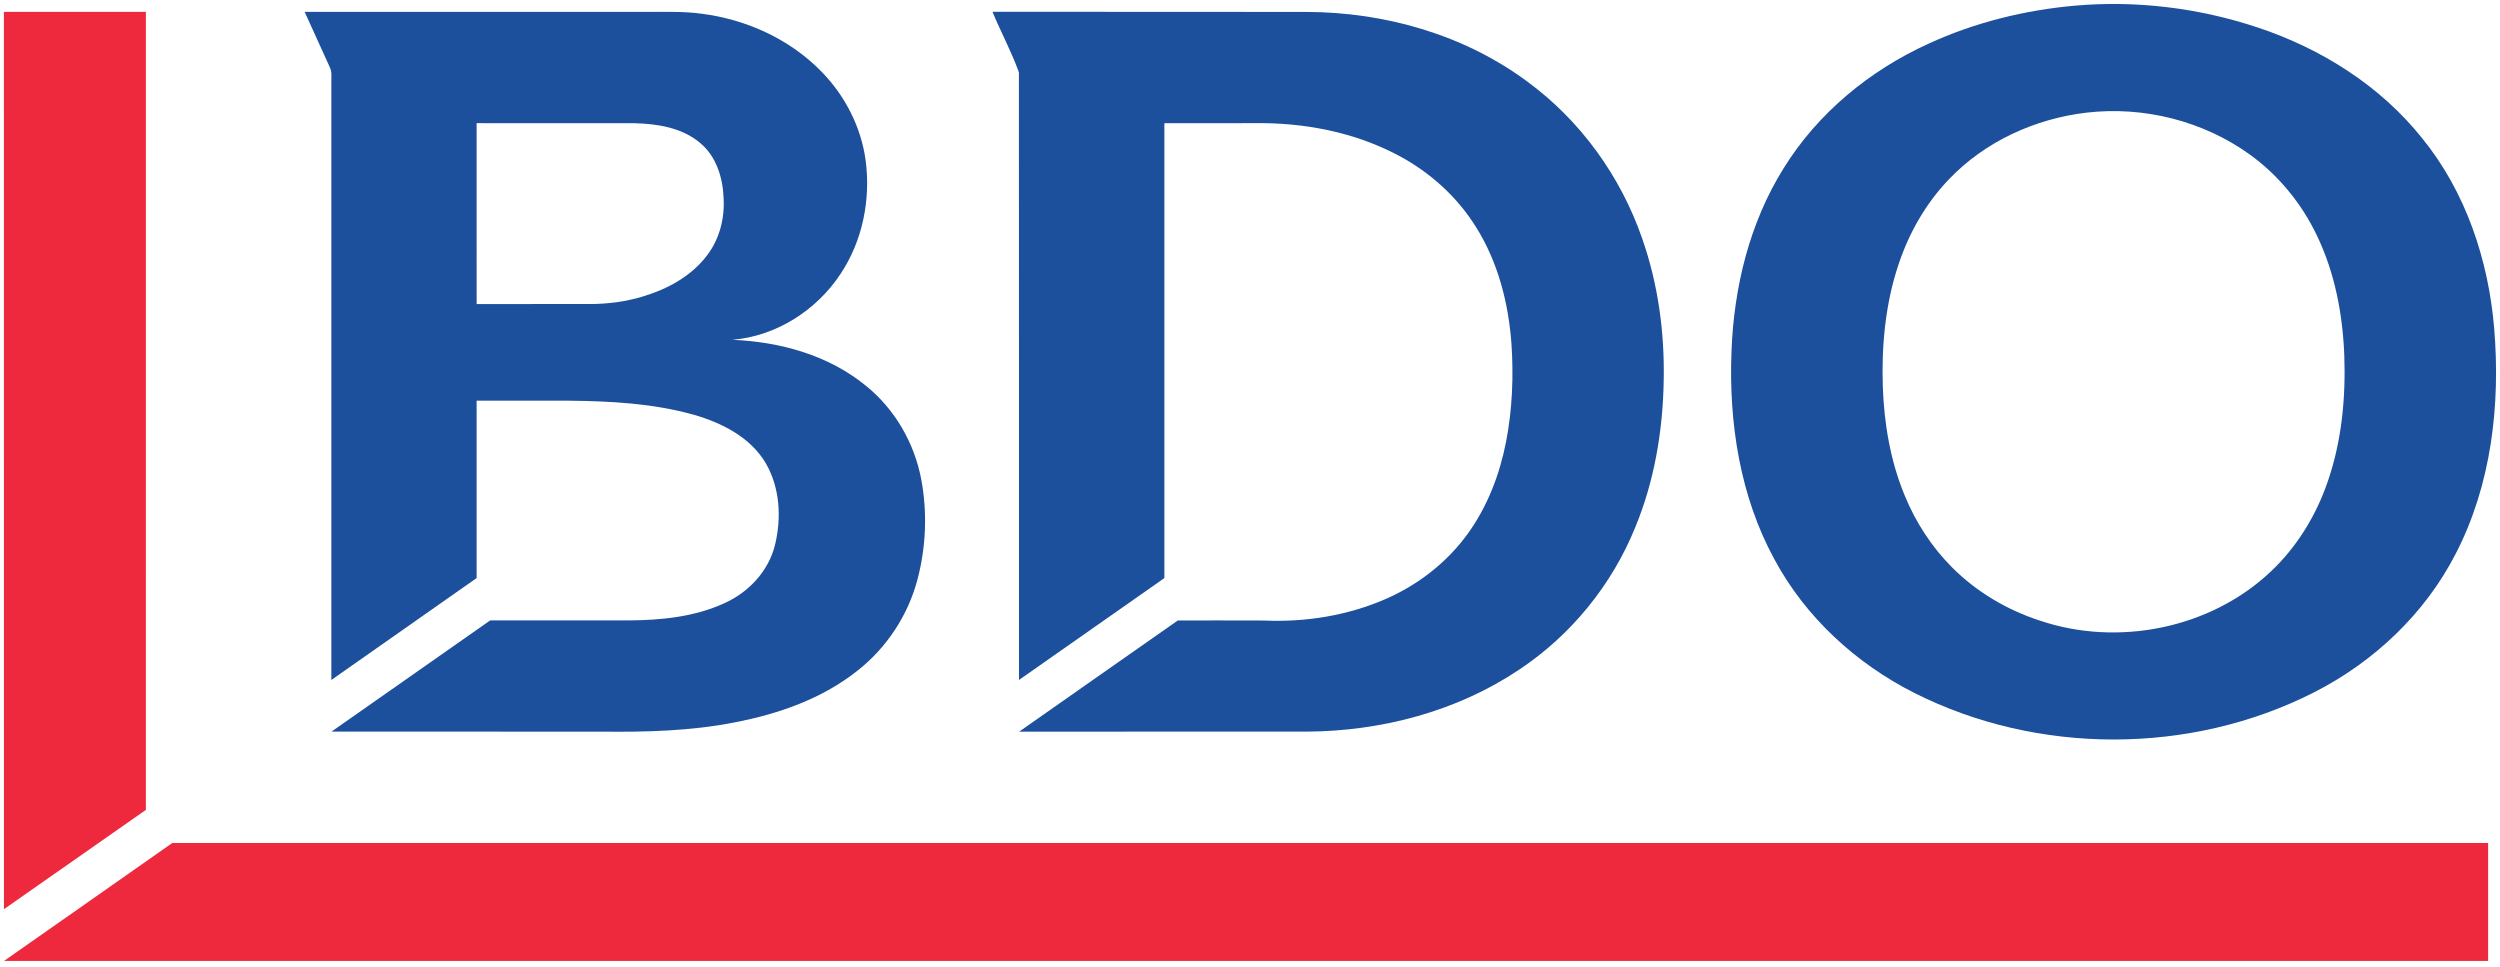
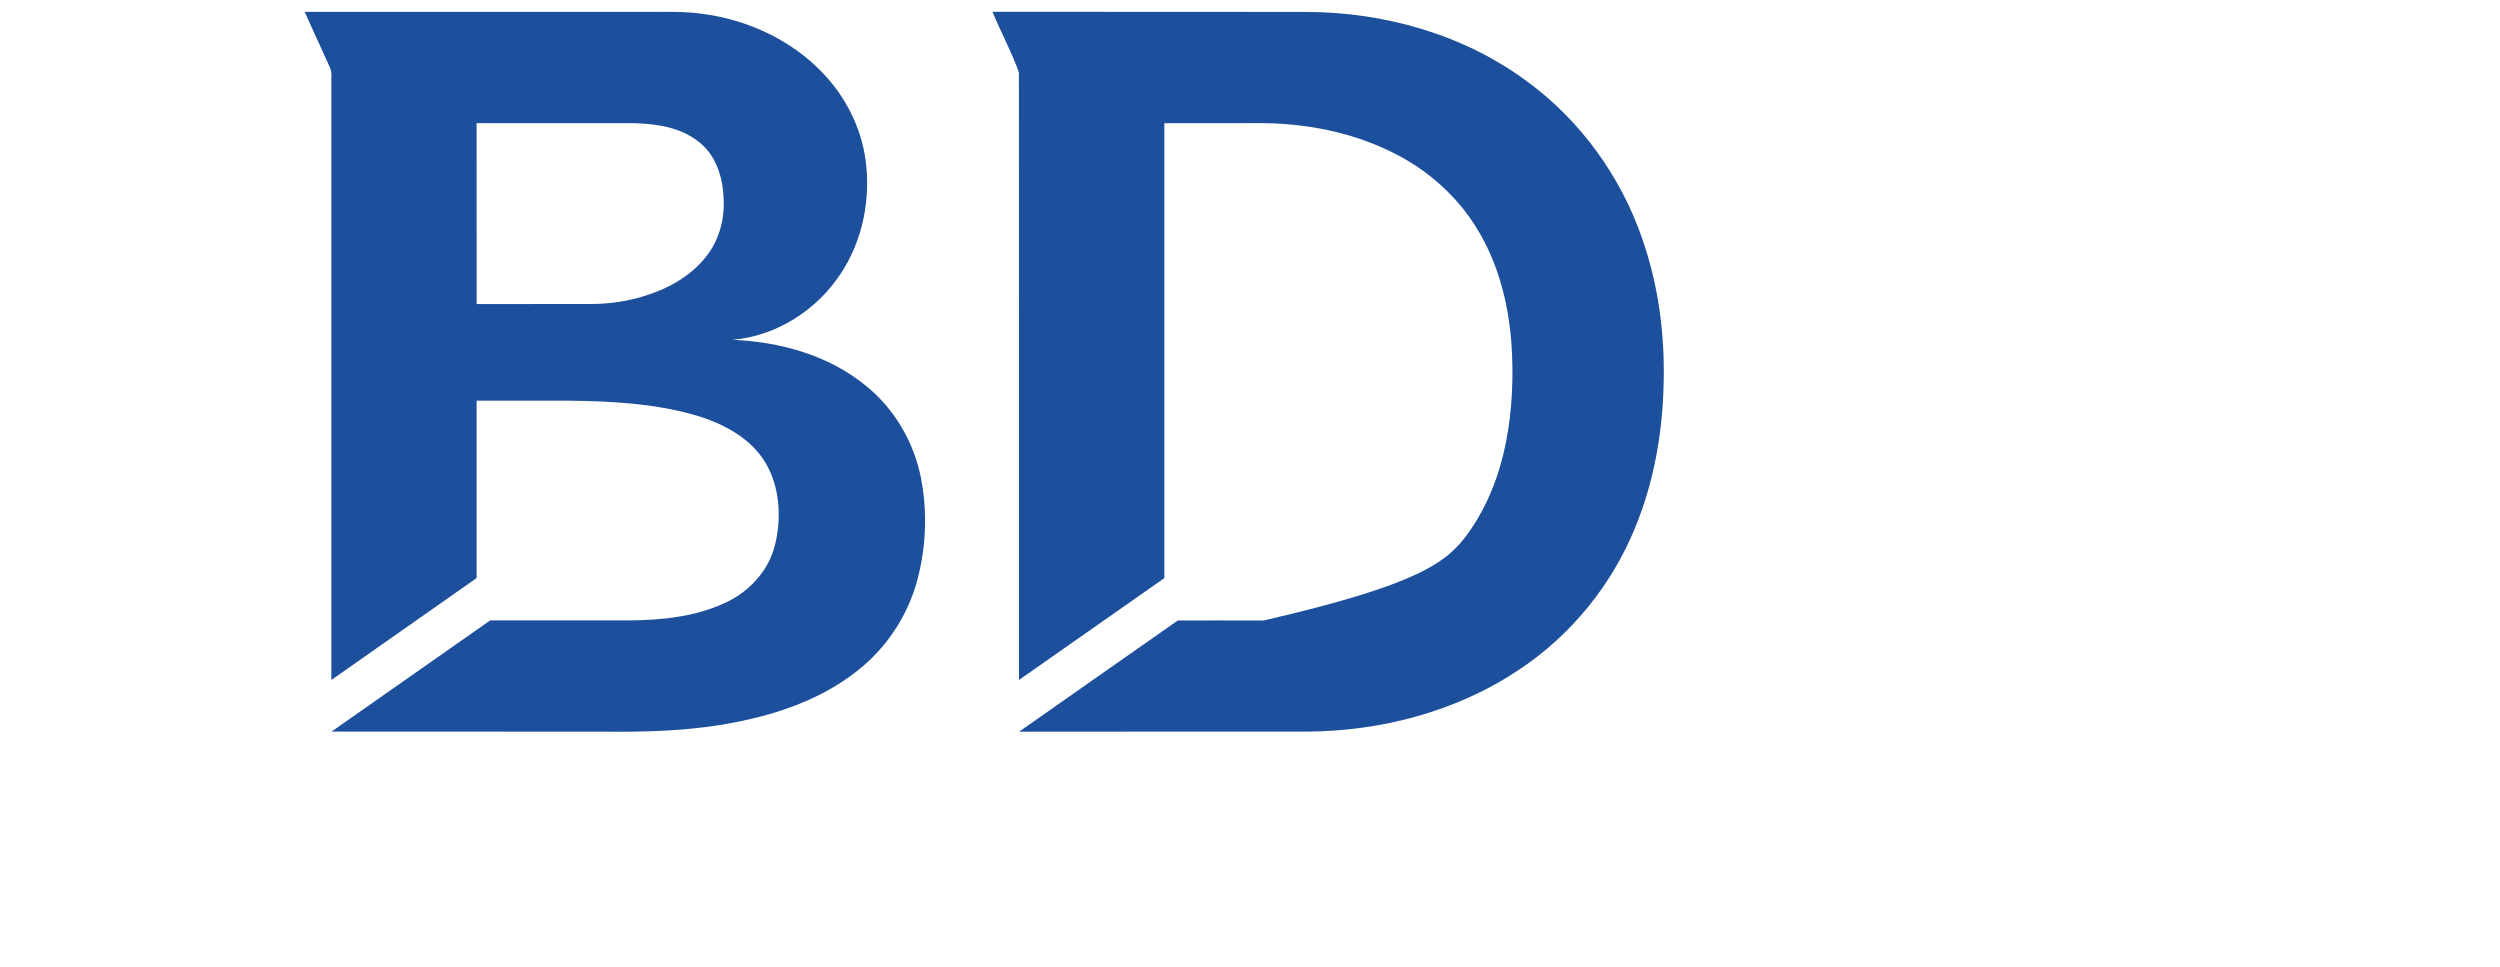
<svg xmlns="http://www.w3.org/2000/svg" width="1280pt" height="495pt" viewBox="0 0 1280 495" version="1.1">
  <g id="#1c4f9cff">
-     <path fill="#1c4f9c" opacity="1.00" d=" M 1062.57 2.88 C 1094.07 0.14 1126.11 4.12 1156.09 14.12 C 1188.53 24.93 1218.76 43.91 1240.18 70.83 C 1262.48 98.24 1274.07 133.11 1277.02 168.04 C 1280.27 207.21 1275.61 248.07 1257.40 283.36 C 1241.67 314.18 1215.36 338.99 1184.61 354.57 C 1121.55 386.56 1043.36 386.65 980.22 354.82 C 950.29 339.74 924.42 316.03 908.50 286.38 C 890.88 254.08 885.11 216.54 886.52 180.11 C 887.70 147.30 895.69 114.18 913.22 86.15 C 930.66 57.93 957.31 36.05 987.38 22.38 C 1011.03 11.50 1036.67 5.16 1062.57 2.88 M 1068.40 57.66 C 1041.95 60.75 1016.23 72.46 997.79 91.87 C 986.06 104.09 977.48 119.14 972.12 135.17 C 965.33 155.33 963.31 176.83 964.00 198.01 C 964.67 217.01 967.91 236.11 975.22 253.74 C 980.83 267.39 989.00 280.03 999.45 290.49 C 1011.90 302.99 1027.47 312.23 1044.21 317.69 C 1084.34 331.32 1131.77 321.86 1162.68 292.60 C 1175.99 280.05 1185.79 264.02 1191.73 246.77 C 1198.94 226.03 1201.06 203.82 1200.28 181.98 C 1199.47 160.95 1195.47 139.77 1186.32 120.71 C 1178.50 104.30 1166.67 89.76 1151.90 79.12 C 1128.04 61.91 1097.57 54.27 1068.40 57.66 Z" />
    <path fill="#1c4f9c" opacity="1.00" d=" M 155.98 6.07 C 215.00 6.07 274.01 6.07 333.02 6.07 C 341.69 6.09 350.40 5.83 359.02 7.00 C 382.16 9.90 404.67 20.13 420.94 37.03 C 432.75 49.21 440.86 65.07 443.18 81.93 C 445.90 102.09 441.65 123.38 430.27 140.37 C 417.97 158.96 397.29 172.17 374.90 173.98 C 399.31 174.96 424.30 181.84 443.42 197.58 C 458.21 209.52 468.22 226.92 471.70 245.56 C 474.86 262.49 474.12 280.16 469.72 296.80 C 464.89 315.02 454.04 331.54 439.23 343.22 C 421.10 357.73 398.59 365.55 376.02 369.89 C 353.63 374.27 330.74 374.87 307.99 374.60 C 261.90 374.60 215.82 374.61 169.73 374.59 C 196.79 355.60 223.88 336.65 250.95 317.66 C 274.64 317.66 298.34 317.68 322.03 317.65 C 338.62 317.54 355.65 315.84 370.88 308.84 C 383.26 303.29 393.47 292.46 396.77 279.12 C 400.21 265.19 399.36 249.56 391.98 237.00 C 384.13 223.84 369.64 216.53 355.39 212.40 C 334.50 206.51 312.63 205.37 291.04 205.15 C 275.37 205.11 259.70 205.15 244.03 205.13 C 244.02 235.41 244.03 265.69 244.03 295.97 C 219.25 313.38 194.42 330.72 169.65 348.15 C 169.64 246.43 169.64 144.70 169.65 42.97 C 169.53 40.06 170.18 36.93 168.77 34.23 C 164.47 24.86 160.24 15.46 155.98 6.07 M 244.03 63.06 C 244.03 93.93 244.02 124.80 244.04 155.67 C 263.37 155.65 282.69 155.68 302.02 155.66 C 311.14 155.65 320.29 154.49 329.03 151.83 C 341.57 148.10 353.80 141.52 361.86 130.95 C 368.40 122.53 371.18 111.62 370.46 101.06 C 370.05 90.86 366.70 80.10 358.65 73.35 C 349.43 65.41 336.78 63.39 325.00 63.09 C 298.01 63.03 271.02 63.08 244.03 63.06 Z" />
-     <path fill="#1c4f9c" opacity="1.00" d=" M 508.15 6.04 C 561.76 6.13 615.37 6.00 668.98 6.11 C 709.09 6.23 749.72 17.76 782.10 41.86 C 809.28 61.81 829.82 90.34 840.81 122.16 C 848.97 145.48 852.34 170.35 851.81 195.01 C 851.39 220.64 847.01 246.41 837.18 270.17 C 825.21 299.58 804.31 325.26 777.85 342.83 C 745.93 364.25 707.25 374.38 669.02 374.59 C 619.96 374.61 570.89 374.59 521.83 374.60 C 548.86 355.56 576.00 336.68 603.06 317.67 C 617.69 317.69 632.33 317.62 646.96 317.70 C 668.31 318.69 690.01 315.19 709.63 306.61 C 726.09 299.41 740.78 288.02 751.35 273.45 C 761.53 259.50 767.82 243.01 771.12 226.13 C 774.30 209.64 775.01 192.71 773.86 175.98 C 772.35 155.11 766.96 134.17 755.76 116.33 C 746.19 100.89 732.29 88.31 716.30 79.77 C 693.61 67.61 667.56 62.66 641.97 63.06 C 626.70 63.07 611.43 63.06 596.16 63.07 C 596.17 140.71 596.17 218.34 596.16 295.98 C 571.35 313.36 546.53 330.74 521.72 348.14 C 521.68 244.44 521.77 140.74 521.68 37.05 C 517.91 26.48 512.45 16.46 508.15 6.04 Z" />
+     <path fill="#1c4f9c" opacity="1.00" d=" M 508.15 6.04 C 561.76 6.13 615.37 6.00 668.98 6.11 C 709.09 6.23 749.72 17.76 782.10 41.86 C 809.28 61.81 829.82 90.34 840.81 122.16 C 848.97 145.48 852.34 170.35 851.81 195.01 C 851.39 220.64 847.01 246.41 837.18 270.17 C 825.21 299.58 804.31 325.26 777.85 342.83 C 745.93 364.25 707.25 374.38 669.02 374.59 C 619.96 374.61 570.89 374.59 521.83 374.60 C 548.86 355.56 576.00 336.68 603.06 317.67 C 617.69 317.69 632.33 317.62 646.96 317.70 C 726.09 299.41 740.78 288.02 751.35 273.45 C 761.53 259.50 767.82 243.01 771.12 226.13 C 774.30 209.64 775.01 192.71 773.86 175.98 C 772.35 155.11 766.96 134.17 755.76 116.33 C 746.19 100.89 732.29 88.31 716.30 79.77 C 693.61 67.61 667.56 62.66 641.97 63.06 C 626.70 63.07 611.43 63.06 596.16 63.07 C 596.17 140.71 596.17 218.34 596.16 295.98 C 571.35 313.36 546.53 330.74 521.72 348.14 C 521.68 244.44 521.77 140.74 521.68 37.05 C 517.91 26.48 512.45 16.46 508.15 6.04 Z" />
  </g>
  <g id="#ee293dff">
-     <path fill="#ee293d" opacity="1.00" d=" M 2.00 6.07 C 26.24 6.07 50.47 6.06 74.70 6.08 C 74.68 142.27 74.73 278.47 74.68 414.67 C 50.45 431.59 26.26 448.59 2.02 465.50 C 1.98 312.36 2.02 159.21 2.00 6.07 Z" />
-     <path fill="#ee293d" opacity="1.00" d=" M 2.05 492.00 C 30.76 471.85 59.52 451.80 88.20 431.61 C 483.44 431.59 878.68 431.61 1273.92 431.60 C 1273.92 451.73 1273.92 471.86 1273.92 492.00 C 849.97 492.00 426.01 492.00 2.05 492.00 Z" />
-   </g>
+     </g>
</svg>